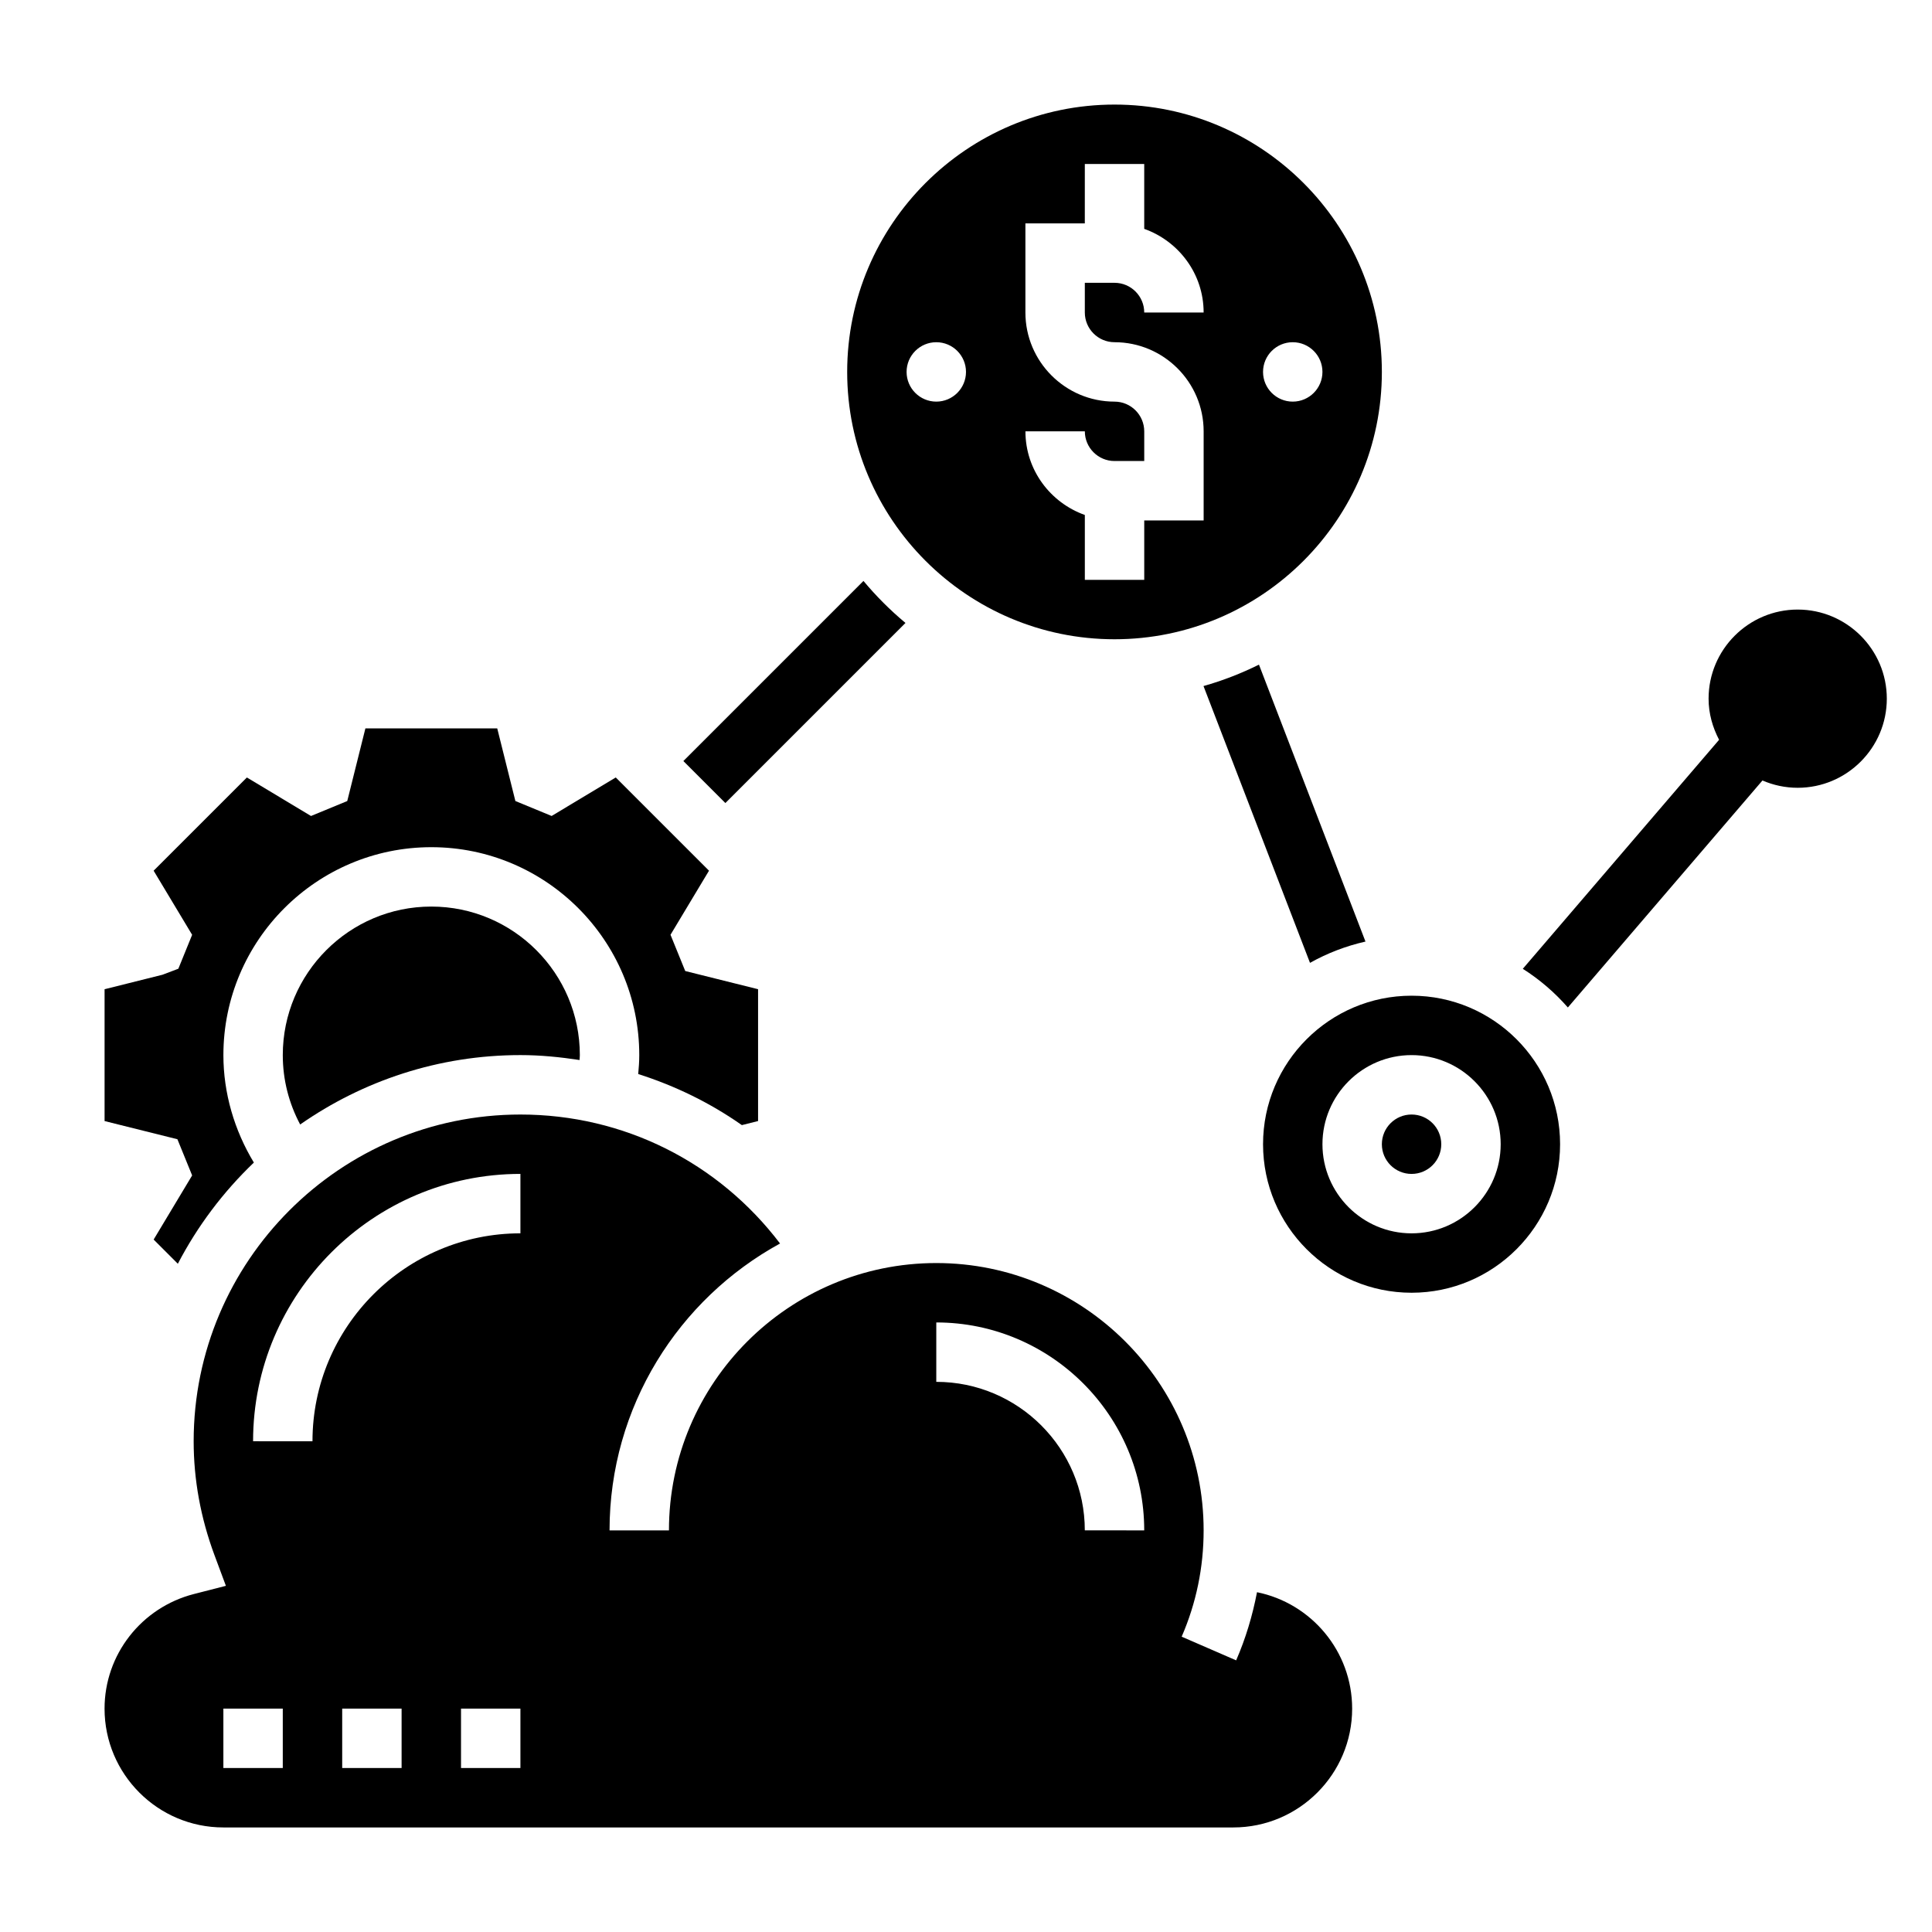
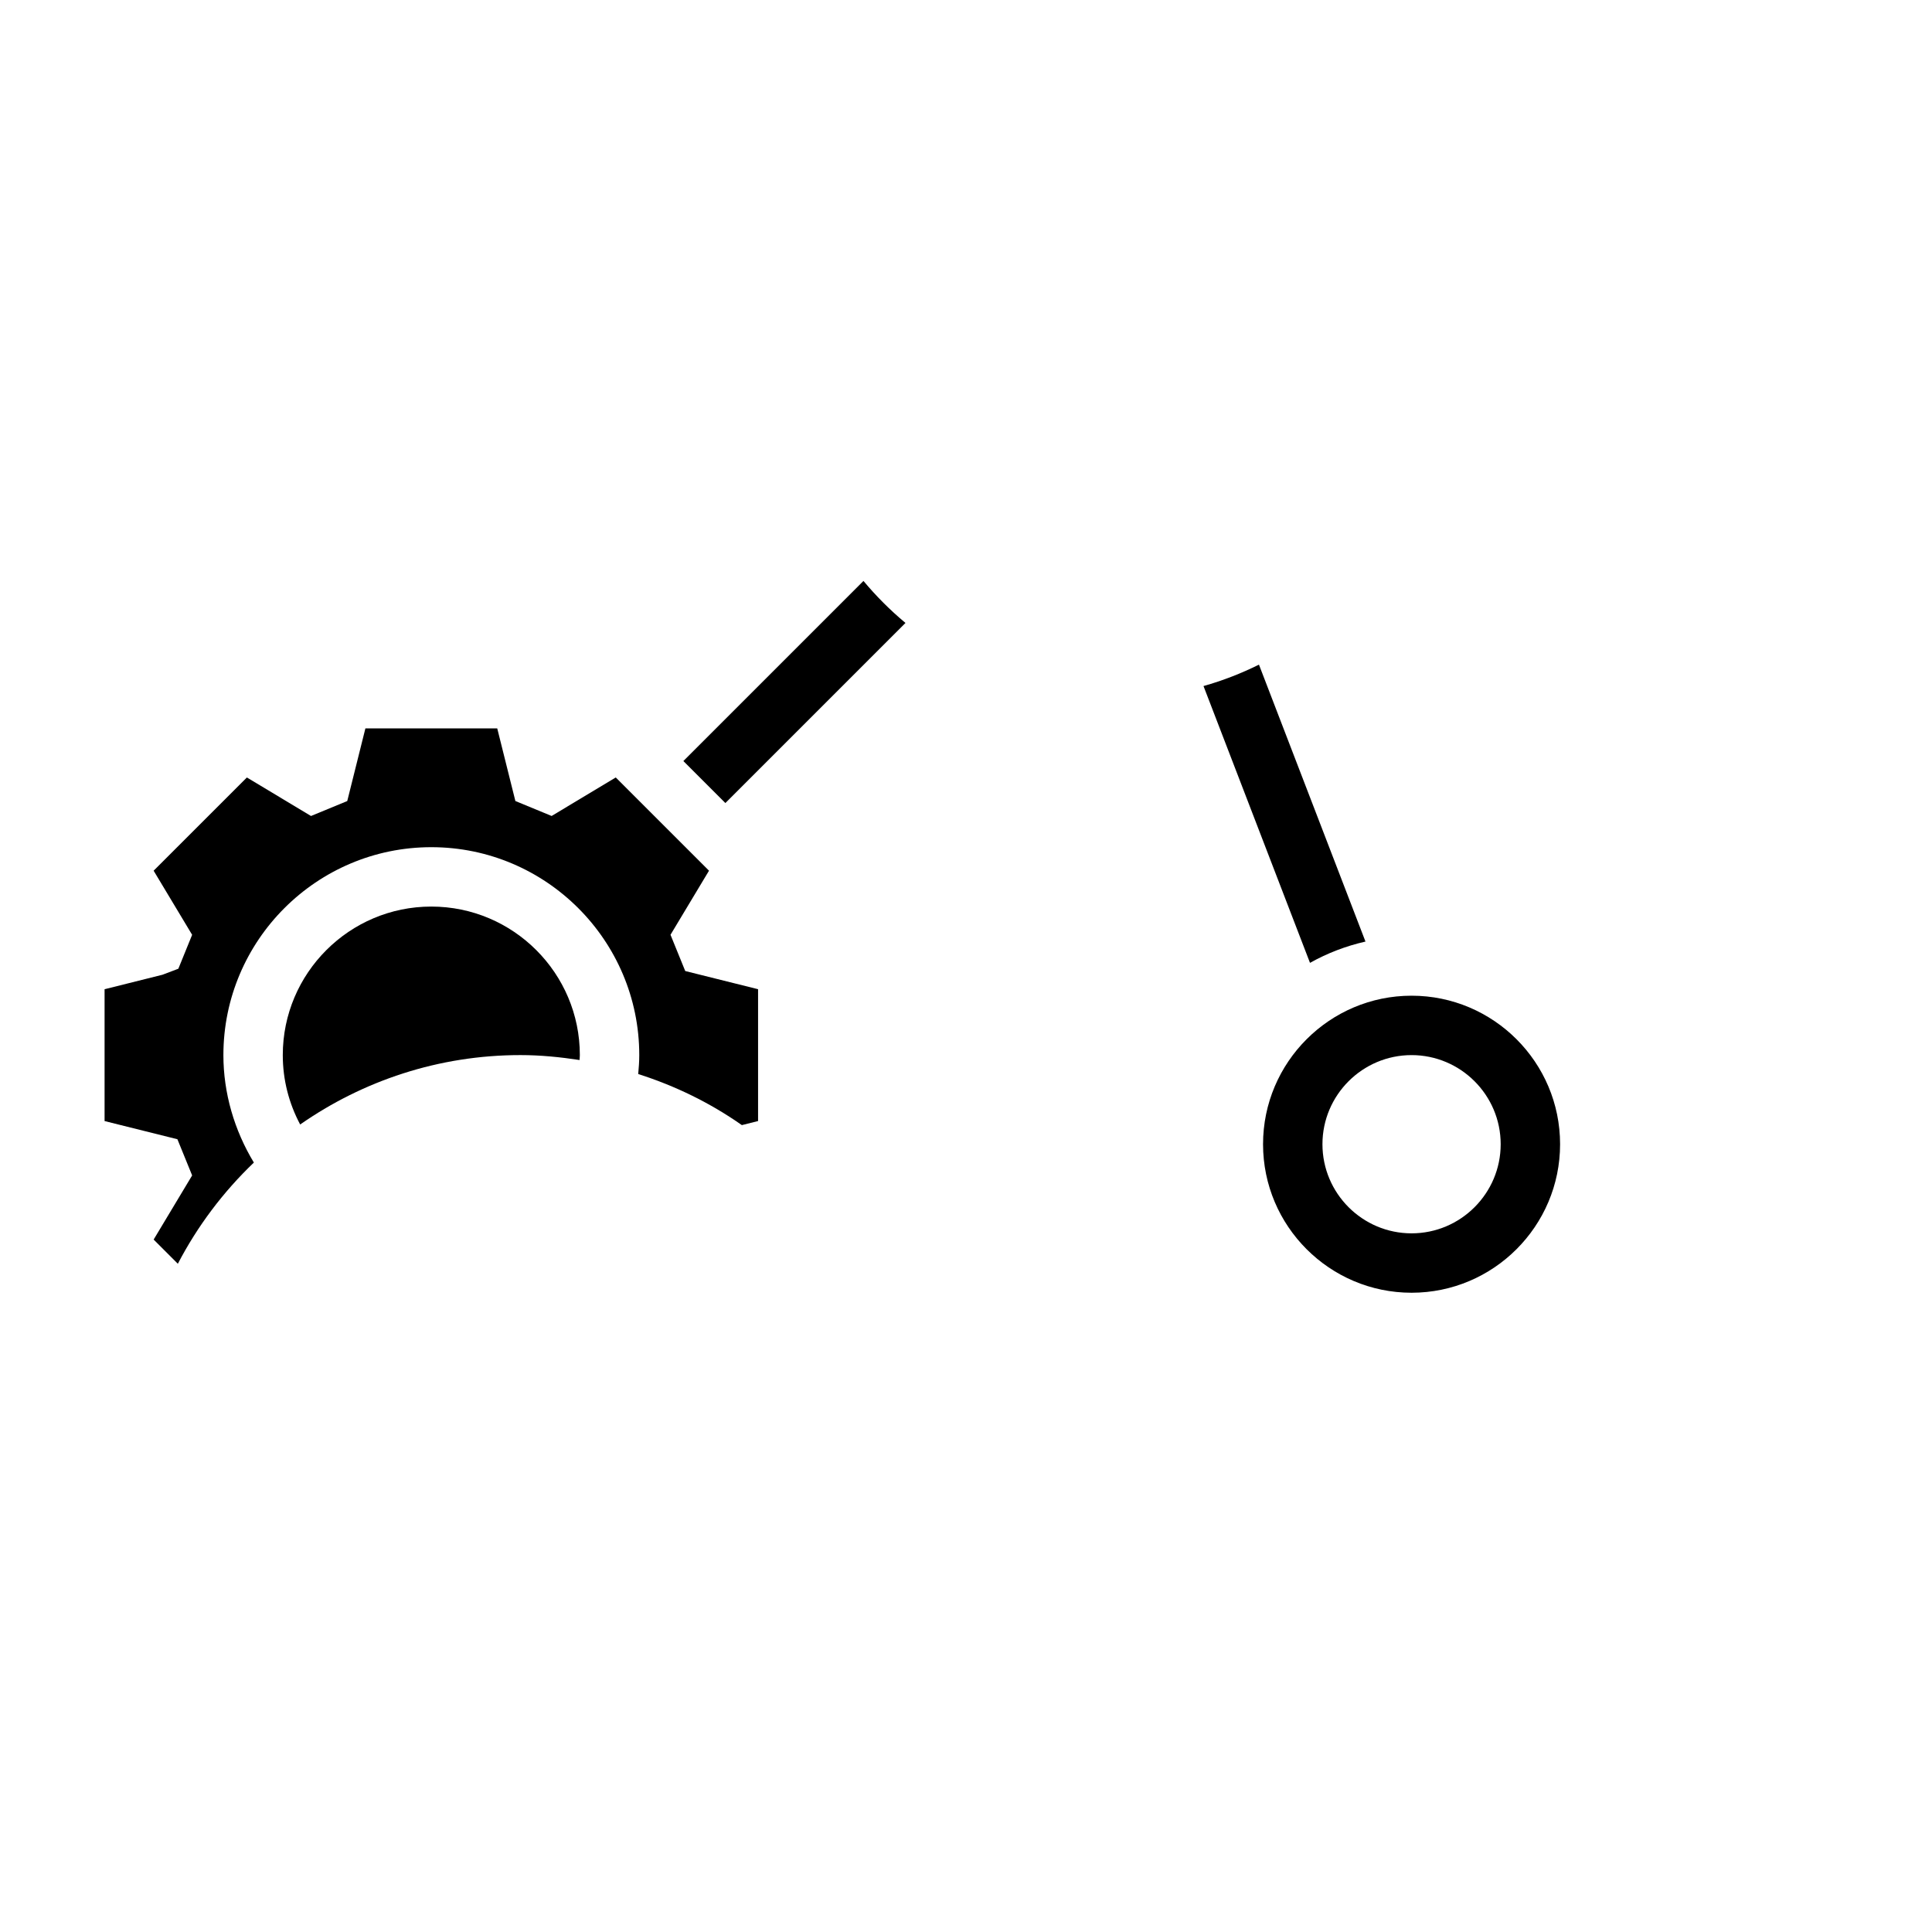
<svg xmlns="http://www.w3.org/2000/svg" fill="#000000" width="800px" height="800px" version="1.1" viewBox="144 144 512 512">
  <g>
    <path d="m383.96 309.09c-4.039-3.371-7.762-7.094-11.133-11.133l-47.727 47.727 11.133 11.133z" />
    <path d="m462.94 325.81 28.223 73.359c4.543-2.551 9.477-4.457 14.703-5.644l-28.23-73.391c-4.68 2.324-9.586 4.234-14.695 5.676z" />
-     <path d="m477.12 565.95c-1.188 6.188-2.992 12.234-5.527 18.059l-14.438-6.273c3.859-8.898 5.82-18.375 5.82-28.168 0-39.07-31.781-70.848-70.848-70.848-39.07 0-70.848 31.781-70.848 70.848h-15.742c0-32.754 18.285-61.316 45.184-76.027-16.336-21.5-41.41-34.18-68.805-34.18-47.742 0-86.594 38.848-86.594 86.594 0 10.164 1.852 20.293 5.496 30.117l3.047 8.188-8.469 2.172c-13.949 3.582-23.688 16.074-23.688 30.371 0 17.367 14.121 31.488 31.488 31.488h267.65c17.367 0 31.488-14.121 31.488-31.488 0-15.219-10.848-27.941-25.215-30.852zm-258.18 46.594h-15.742v-15.742h15.742zm31.488 0h-15.742v-15.742h15.742zm31.488 0h-15.742v-15.742h15.742zm0-141.7c-30.379 0-55.105 24.727-55.105 55.105l-15.742-0.004c0-39.07 31.781-70.848 70.848-70.848zm149.57 78.719c0-21.703-17.656-39.359-39.359-39.359v-15.742c30.379 0 55.105 24.727 55.105 55.105z" />
    <path d="m258.3 384.25c-21.703 0-39.359 17.656-39.359 39.359 0 6.543 1.613 12.77 4.606 18.391 16.578-11.555 36.676-18.391 58.371-18.391 5.32 0 10.531 0.527 15.672 1.309 0.016-0.434 0.074-0.867 0.074-1.309 0-21.703-17.66-39.359-39.363-39.359z" />
    <path d="m194.92 455.5-10.203 16.996 6.414 6.414c5.219-10.027 12.043-19.066 20.145-26.82-5.172-8.555-8.074-18.395-8.074-28.473 0-30.387 24.727-55.105 55.105-55.105 30.379 0 55.105 24.719 55.105 55.105 0 1.676-0.125 3.344-0.277 5.016 9.816 3.125 19.066 7.637 27.465 13.531l4.297-1.078v-34.938l-19.301-4.816-3.906-9.605 10.203-16.988-24.711-24.703-16.996 10.203-9.605-3.961-4.809-19.25h-34.938l-4.809 19.254-9.605 3.961-16.996-10.203-24.711 24.703 10.203 16.988-3.652 8.988-4.211 1.598-15.34 3.836v34.938l19.301 4.816z" />
-     <path d="m439.36 313.41c39.07 0 70.848-31.789 70.848-70.848 0-39.062-31.781-70.848-70.848-70.848-39.07 0-70.848 31.789-70.848 70.848s31.777 70.848 70.848 70.848zm47.23-78.719c4.344 0 7.871 3.527 7.871 7.871s-3.527 7.871-7.871 7.871-7.871-3.527-7.871-7.871c0-4.348 3.527-7.871 7.871-7.871zm-47.23 15.742c-13.02 0-23.617-10.598-23.617-23.617v-23.613h15.742l0.004-15.746h15.742v17.191c9.141 3.258 15.742 11.918 15.742 22.168h-15.742c0-4.336-3.527-7.871-7.871-7.871h-7.871v7.871c0 4.336 3.527 7.871 7.871 7.871 13.02 0 23.617 10.598 23.617 23.617v23.617h-15.742v15.742h-15.742v-17.191c-9.141-3.258-15.742-11.918-15.742-22.168h15.742c0 4.336 3.527 7.871 7.871 7.871h7.871v-7.871c-0.004-4.336-3.531-7.871-7.875-7.871zm-55.105-7.871c0-4.344 3.527-7.871 7.871-7.871s7.871 3.527 7.871 7.871-3.527 7.871-7.871 7.871-7.871-3.527-7.871-7.871z" />
    <path d="m518.08 407.87c-21.703 0-39.359 17.656-39.359 39.359s17.656 39.359 39.359 39.359 39.359-17.656 39.359-39.359-17.656-39.359-39.359-39.359zm0 62.977c-13.02 0-23.617-10.598-23.617-23.617s10.598-23.617 23.617-23.617 23.617 10.598 23.617 23.617-10.598 23.617-23.617 23.617z" />
-     <path d="m525.95 447.23c0 4.348-3.523 7.871-7.871 7.871s-7.871-3.523-7.871-7.871c0-4.348 3.523-7.871 7.871-7.871s7.871 3.523 7.871 7.871" />
-     <path d="m620.41 305.54c-13.02 0-23.617 10.598-23.617 23.617 0 3.953 1.07 7.621 2.785 10.895l-52.02 60.691c4.465 2.832 8.477 6.289 11.941 10.25l51.57-60.156c2.871 1.234 6.027 1.934 9.34 1.934 13.02 0 23.617-10.598 23.617-23.617 0-13.02-10.598-23.613-23.617-23.613z" />
  </g>
</svg>